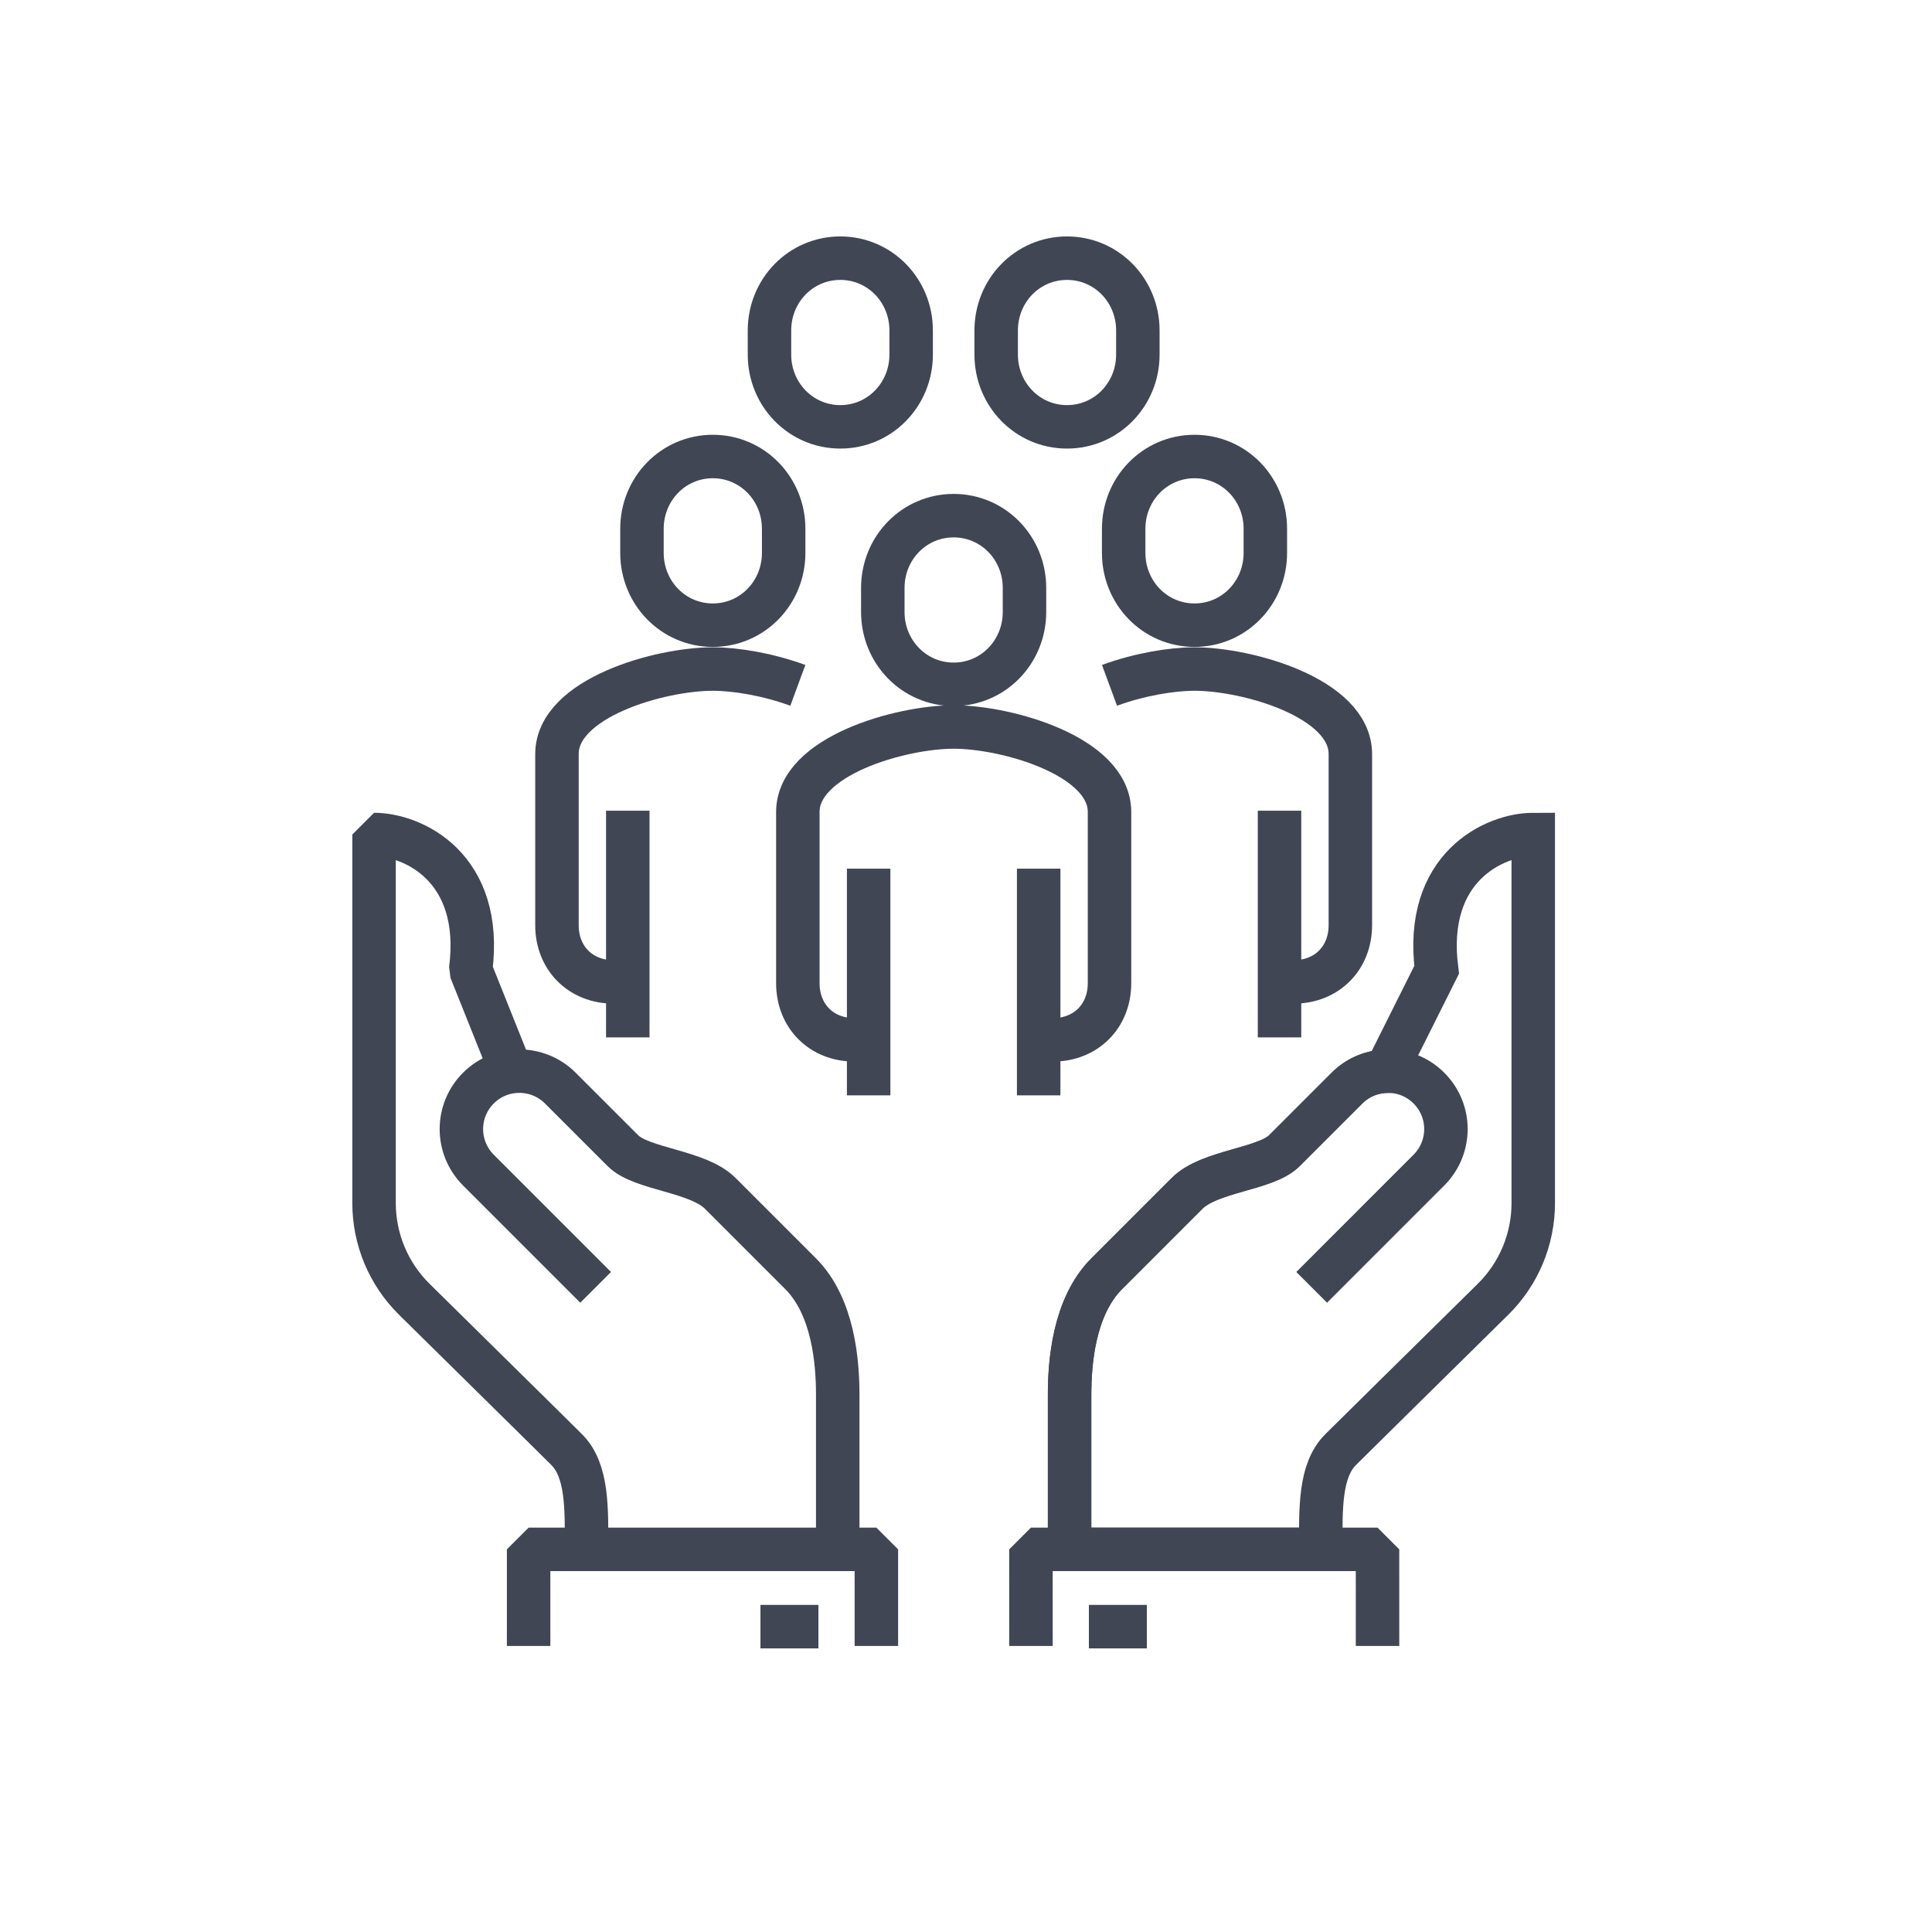
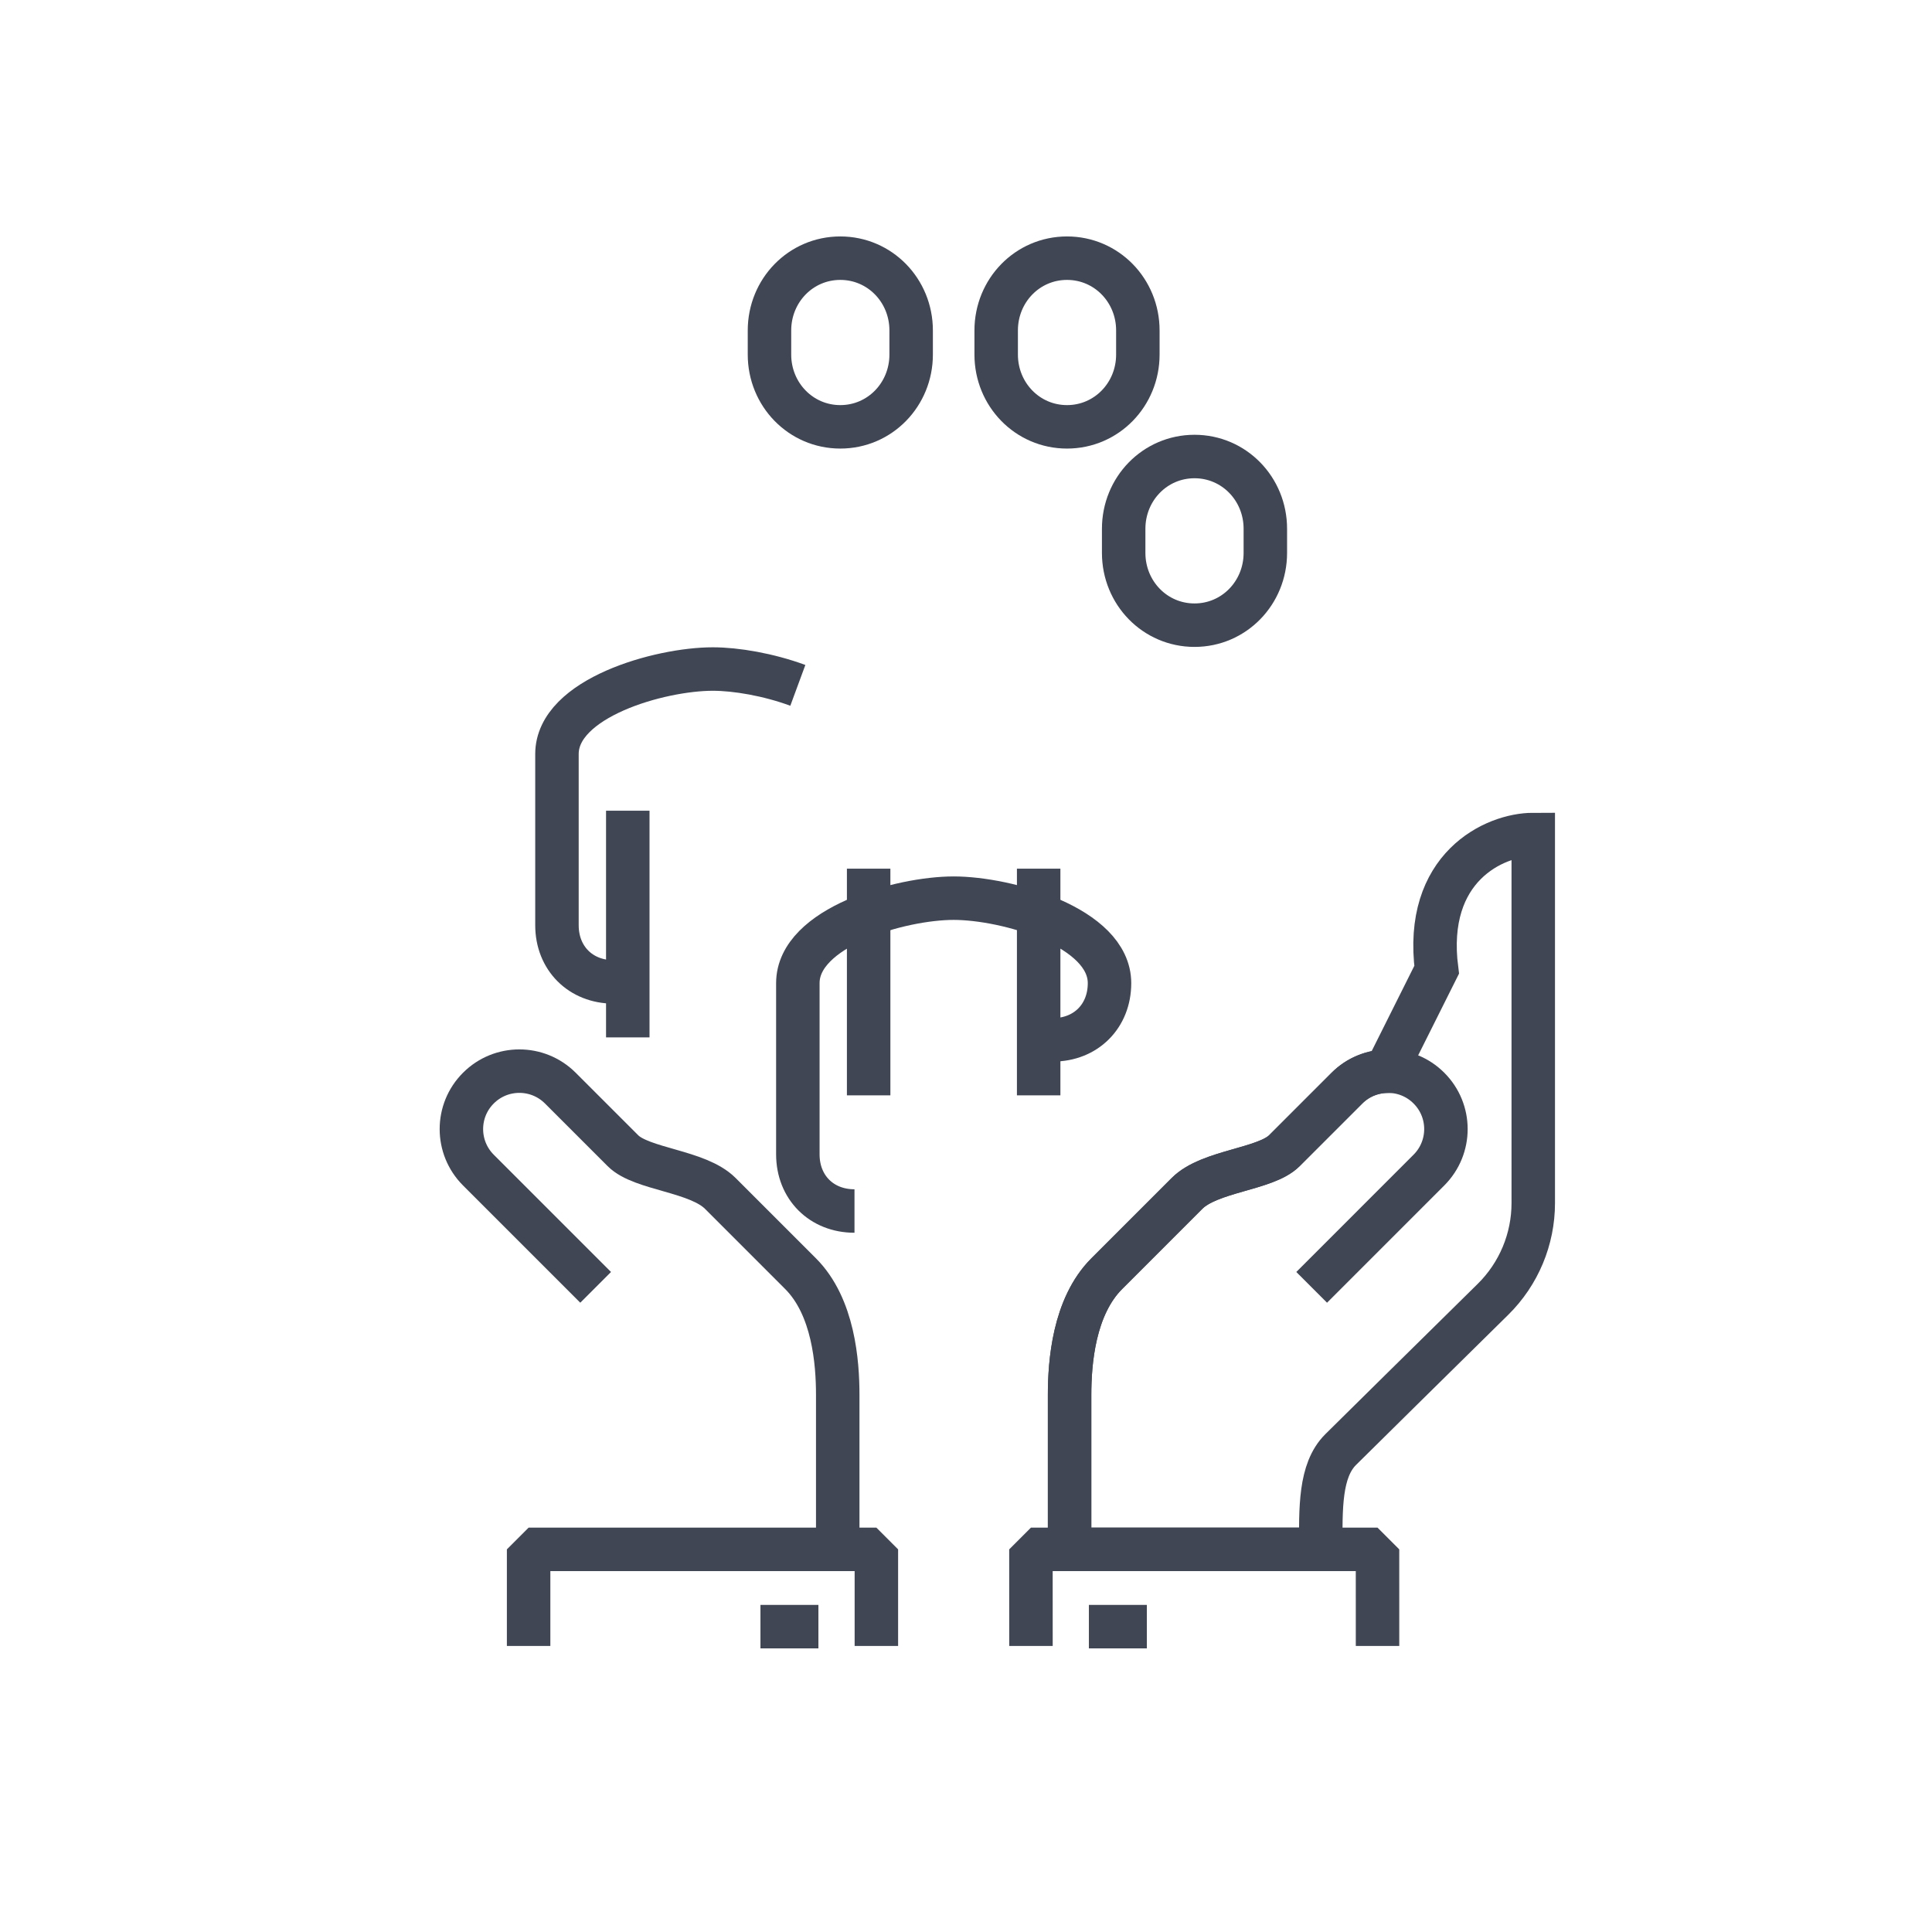
<svg xmlns="http://www.w3.org/2000/svg" version="1.1" id="Calque_1" x="0px" y="0px" width="100px" height="100px" viewBox="0 0 100 100" enable-background="new 0 0 100 100" xml:space="preserve">
  <path fill="none" stroke="#404654" stroke-width="2.25" stroke-miterlimit="10" d="M74.361,50.195l-2.628,5.255  c-0.731,0.026-1.455,0.31-2.015,0.869l-3.242,3.242c-0.971,0.973-3.864,1.036-5.036,2.208l-4.156,4.156  c-1.708,1.709-1.923,4.607-1.923,6.27v8h13c0-2.125-0.057-4.077,1.029-5.163c0.768-0.769,4.927-4.858,7.889-7.782  c1.333-1.315,2.082-3.109,2.082-4.981V43.195C77.361,43.195,73.674,44.882,74.361,50.195z" />
  <path fill="none" stroke="#404654" stroke-width="2.25" stroke-linejoin="bevel" stroke-miterlimit="10" d="M67.892,66.633  l6.069-6.07c1.173-1.173,1.173-3.072,0-4.242c-1.17-1.172-3.069-1.172-4.241,0l-3.243,3.242c-0.973,0.971-3.864,1.035-5.036,2.207  l-4.155,4.156c-1.709,1.709-1.924,4.607-1.924,6.27v8" />
  <polyline fill="none" stroke="#404654" stroke-width="2.25" stroke-linejoin="bevel" stroke-miterlimit="10" points="71.301,85.195   71.3,80.195 53.361,80.195 53.363,85.195 " />
  <line fill="none" stroke="#404654" stroke-width="2.25" stroke-linejoin="bevel" stroke-miterlimit="10" x1="56.361" y1="84.195" x2="59.361" y2="84.195" />
-   <path fill="none" stroke="#404654" stroke-width="2.25" stroke-linejoin="bevel" stroke-miterlimit="10" d="M30.361,80.195  c0-2.125,0.056-4.077-1.03-5.163c-0.767-0.769-4.926-4.858-7.888-7.782c-1.333-1.315-2.082-3.109-2.082-4.981V43.195  c2,0,5.687,1.687,5,7l2,5" />
  <path fill="none" stroke="#404654" stroke-width="2.25" stroke-linejoin="bevel" stroke-miterlimit="10" d="M30.831,66.633  l-6.07-6.07c-1.172-1.173-1.172-3.072,0-4.242c1.171-1.172,3.07-1.172,4.242,0l3.243,3.242c0.972,0.971,3.864,1.035,5.036,2.207  c0.521,0.521,2.957,2.959,4.156,4.156c1.708,1.709,1.923,4.607,1.923,6.27v8" />
  <polyline fill="none" stroke="#404654" stroke-width="2.25" stroke-linejoin="bevel" stroke-miterlimit="10" points="27.361,85.195   27.361,80.195 45.361,80.195 45.361,85.195 " />
  <line fill="none" stroke="#404654" stroke-width="2.25" stroke-linejoin="bevel" stroke-miterlimit="10" x1="42.361" y1="84.195" x2="39.361" y2="84.195" />
-   <path fill="none" stroke="#404654" stroke-width="2.25" stroke-miterlimit="10" d="M54.494,53.822c1.709,0,2.934-1.225,2.934-2.934  v-8.86c0-2.901-5.32-4.399-8.066-4.399c-2.747,0-8.066,1.498-8.066,4.399v8.86c0,1.709,1.224,2.934,2.932,2.934" />
-   <path fill="none" stroke="#404654" stroke-width="2.25" stroke-miterlimit="10" d="M49.361,35.42c2.047,0,3.666-1.676,3.666-3.741  V30.43c0-2.065-1.619-3.74-3.666-3.74c-2.048,0-3.667,1.674-3.667,3.74v1.249C45.694,33.744,47.313,35.42,49.361,35.42z" />
+   <path fill="none" stroke="#404654" stroke-width="2.25" stroke-miterlimit="10" d="M54.494,53.822c1.709,0,2.934-1.225,2.934-2.934  c0-2.901-5.32-4.399-8.066-4.399c-2.747,0-8.066,1.498-8.066,4.399v8.86c0,1.709,1.224,2.934,2.932,2.934" />
  <path fill="none" stroke="#404654" stroke-width="2.25" stroke-miterlimit="10" d="M43.494,22.093c2.048,0,3.667-1.675,3.667-3.741  v-1.248c0-2.067-1.619-3.741-3.667-3.741c-2.047,0-3.666,1.674-3.666,3.741v1.248C39.828,20.418,41.447,22.093,43.494,22.093z" />
  <path fill="none" stroke="#404654" stroke-width="2.25" stroke-miterlimit="10" d="M55.228,22.093c2.048,0,3.667-1.675,3.667-3.741  v-1.248c0-2.067-1.619-3.741-3.667-3.741c-2.047,0-3.666,1.674-3.666,3.741v1.248C51.562,20.418,53.181,22.093,55.228,22.093z" />
  <line fill="none" stroke="#404654" stroke-width="2.25" stroke-miterlimit="10" x1="53.761" y1="56.695" x2="53.761" y2="44.962" />
  <line fill="none" stroke="#404654" stroke-width="2.25" stroke-miterlimit="10" x1="44.961" y1="44.962" x2="44.961" y2="56.695" />
  <line fill="none" stroke="#404654" stroke-width="2.25" stroke-miterlimit="10" x1="32.494" y1="53.695" x2="32.494" y2="41.962" />
-   <path fill="none" stroke="#404654" stroke-width="2.25" stroke-miterlimit="10" d="M36.895,32.359c-2.048,0-3.667-1.675-3.667-3.741  v-1.248c0-2.067,1.619-3.741,3.667-3.741s3.667,1.674,3.667,3.741v1.248C40.562,30.685,38.942,32.359,36.895,32.359z" />
  <path fill="none" stroke="#404654" stroke-width="2.25" stroke-miterlimit="10" d="M41.296,35.474  c-1.521-0.561-3.205-0.845-4.401-0.845c-2.746,0-8.067,1.498-8.067,4.4v8.86c0,1.709,1.225,2.934,2.934,2.934" />
-   <line fill="none" stroke="#404654" stroke-width="2.25" stroke-miterlimit="10" x1="66.228" y1="53.695" x2="66.228" y2="41.962" />
  <path fill="none" stroke="#404654" stroke-width="2.25" stroke-miterlimit="10" d="M61.828,32.359c2.047,0,3.666-1.675,3.666-3.741  v-1.248c0-2.067-1.619-3.741-3.666-3.741c-2.048,0-3.667,1.674-3.667,3.741v1.248C58.161,30.685,59.78,32.359,61.828,32.359z" />
-   <path fill="none" stroke="#404654" stroke-width="2.25" stroke-miterlimit="10" d="M57.428,35.474  c1.521-0.561,3.204-0.845,4.4-0.845c2.746,0,8.066,1.498,8.066,4.4v8.86c0,1.709-1.225,2.934-2.933,2.934" />
</svg>